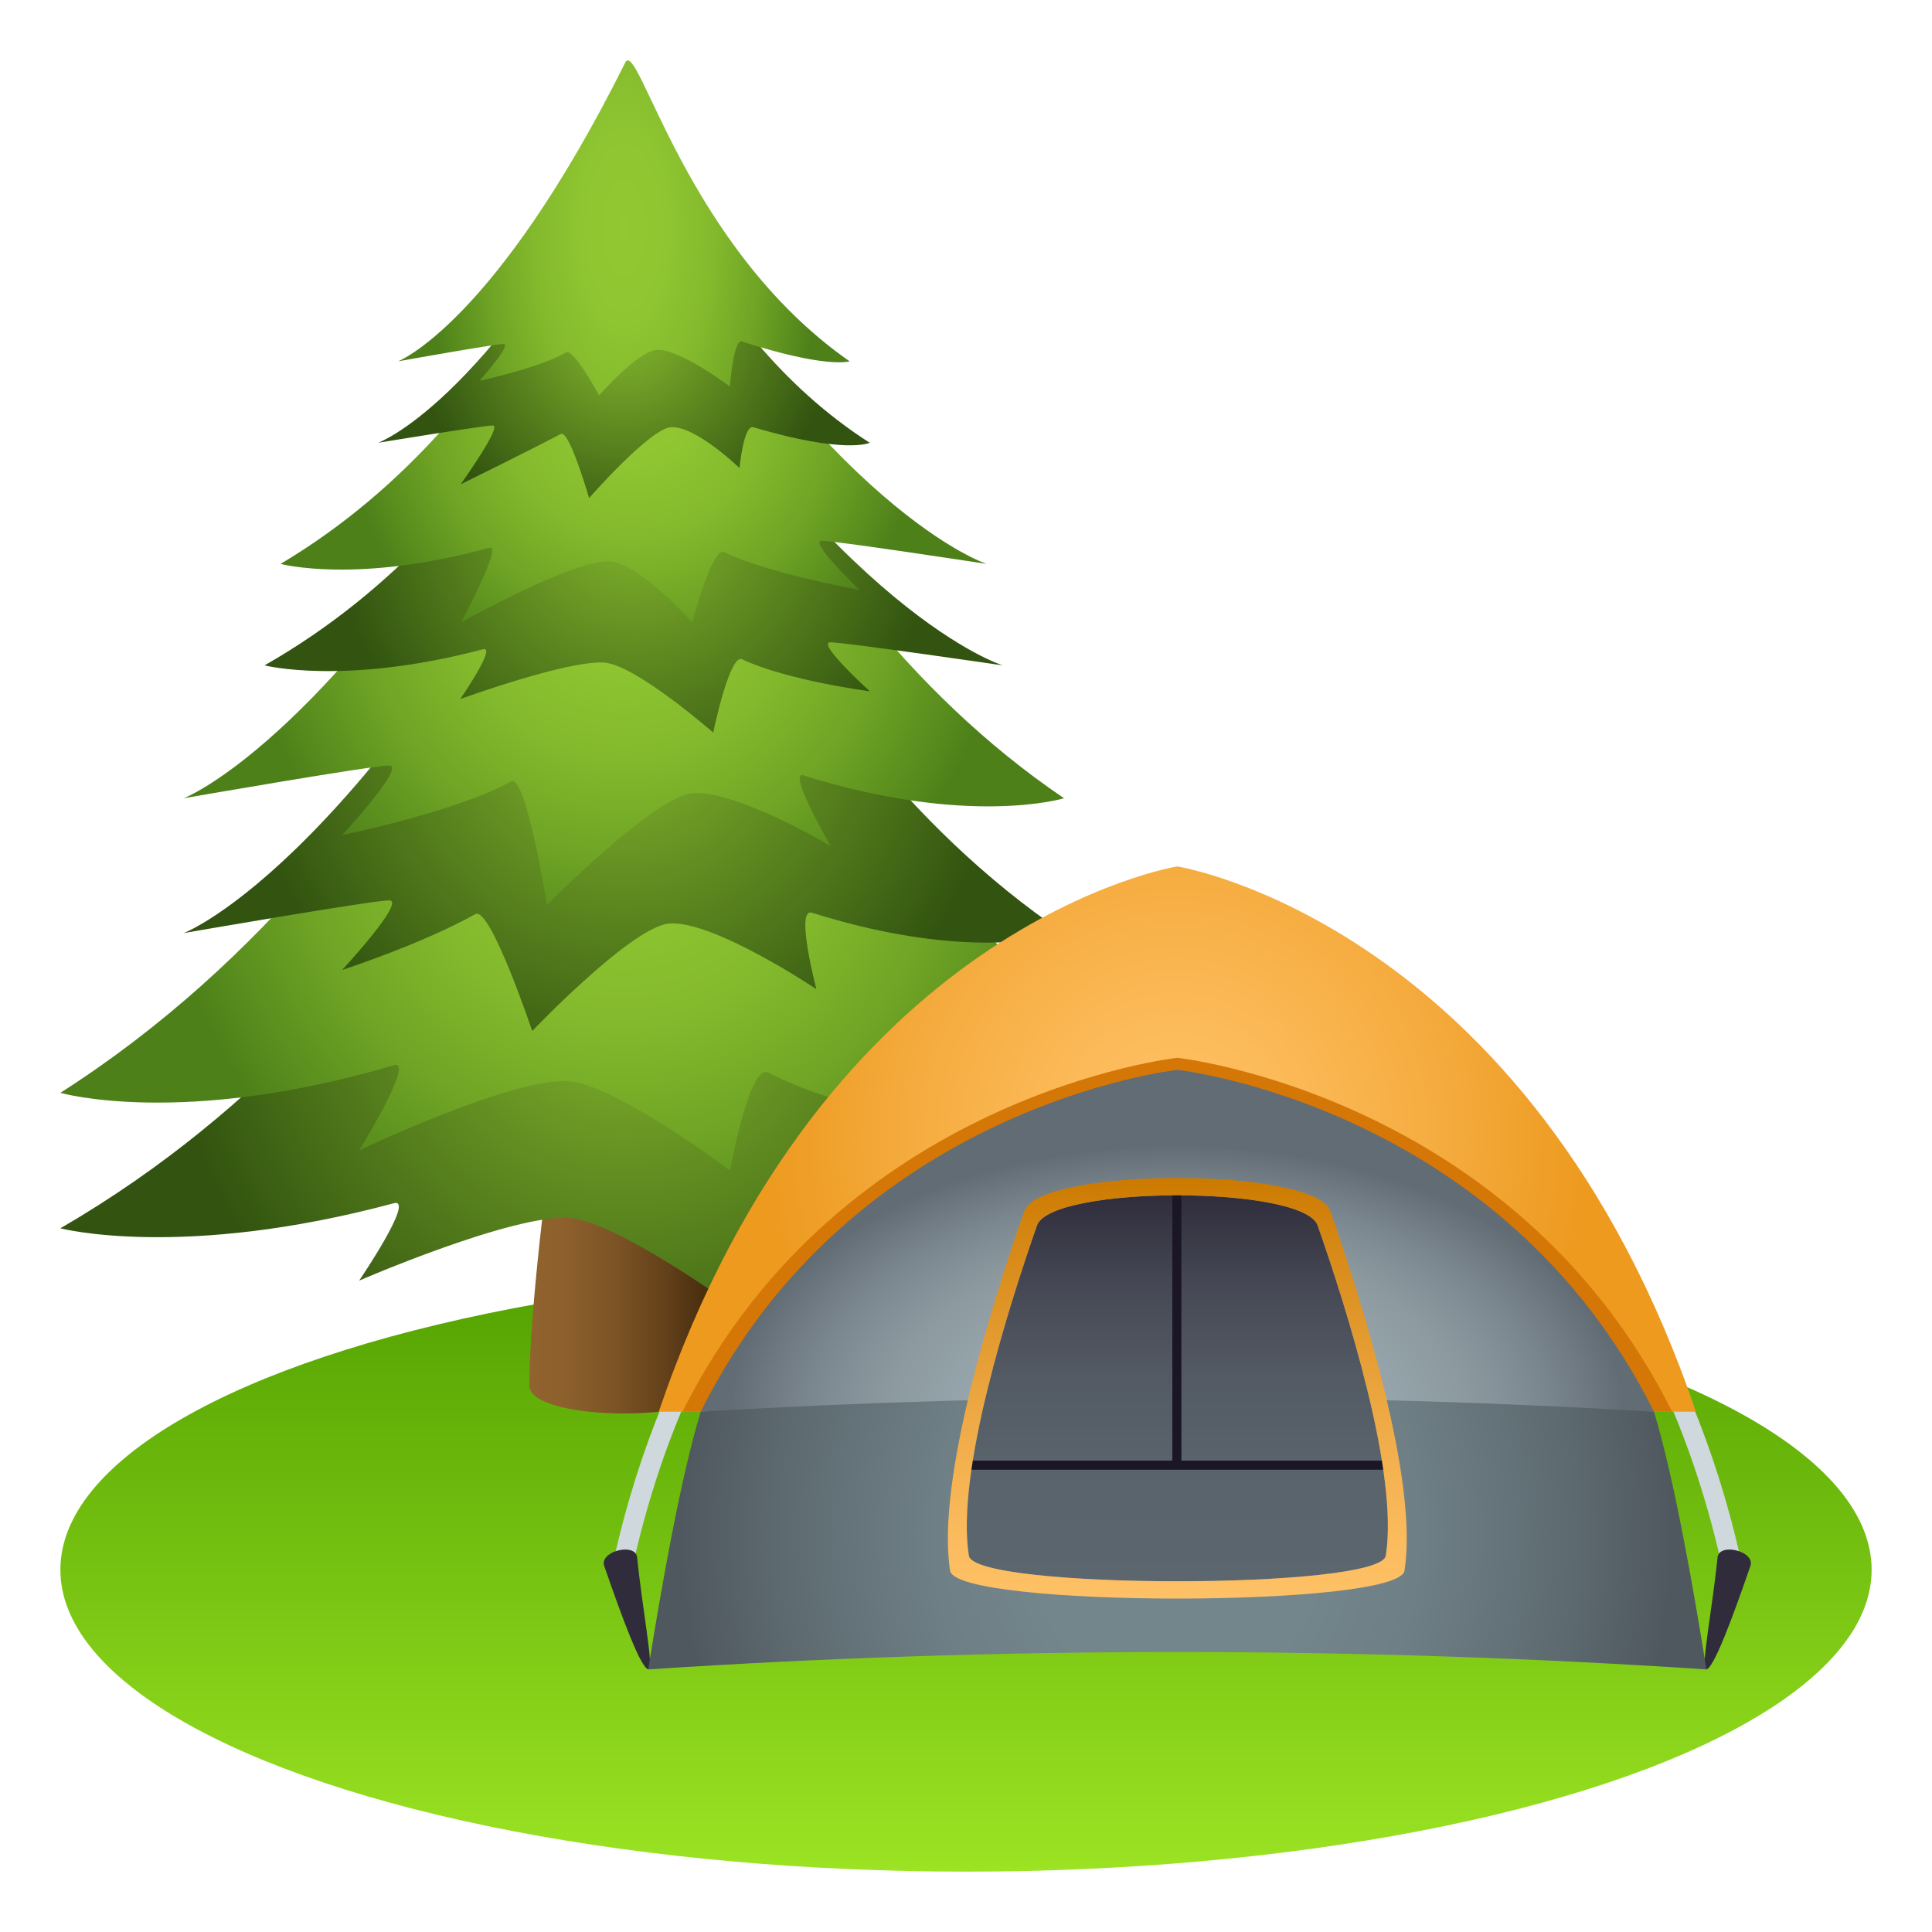
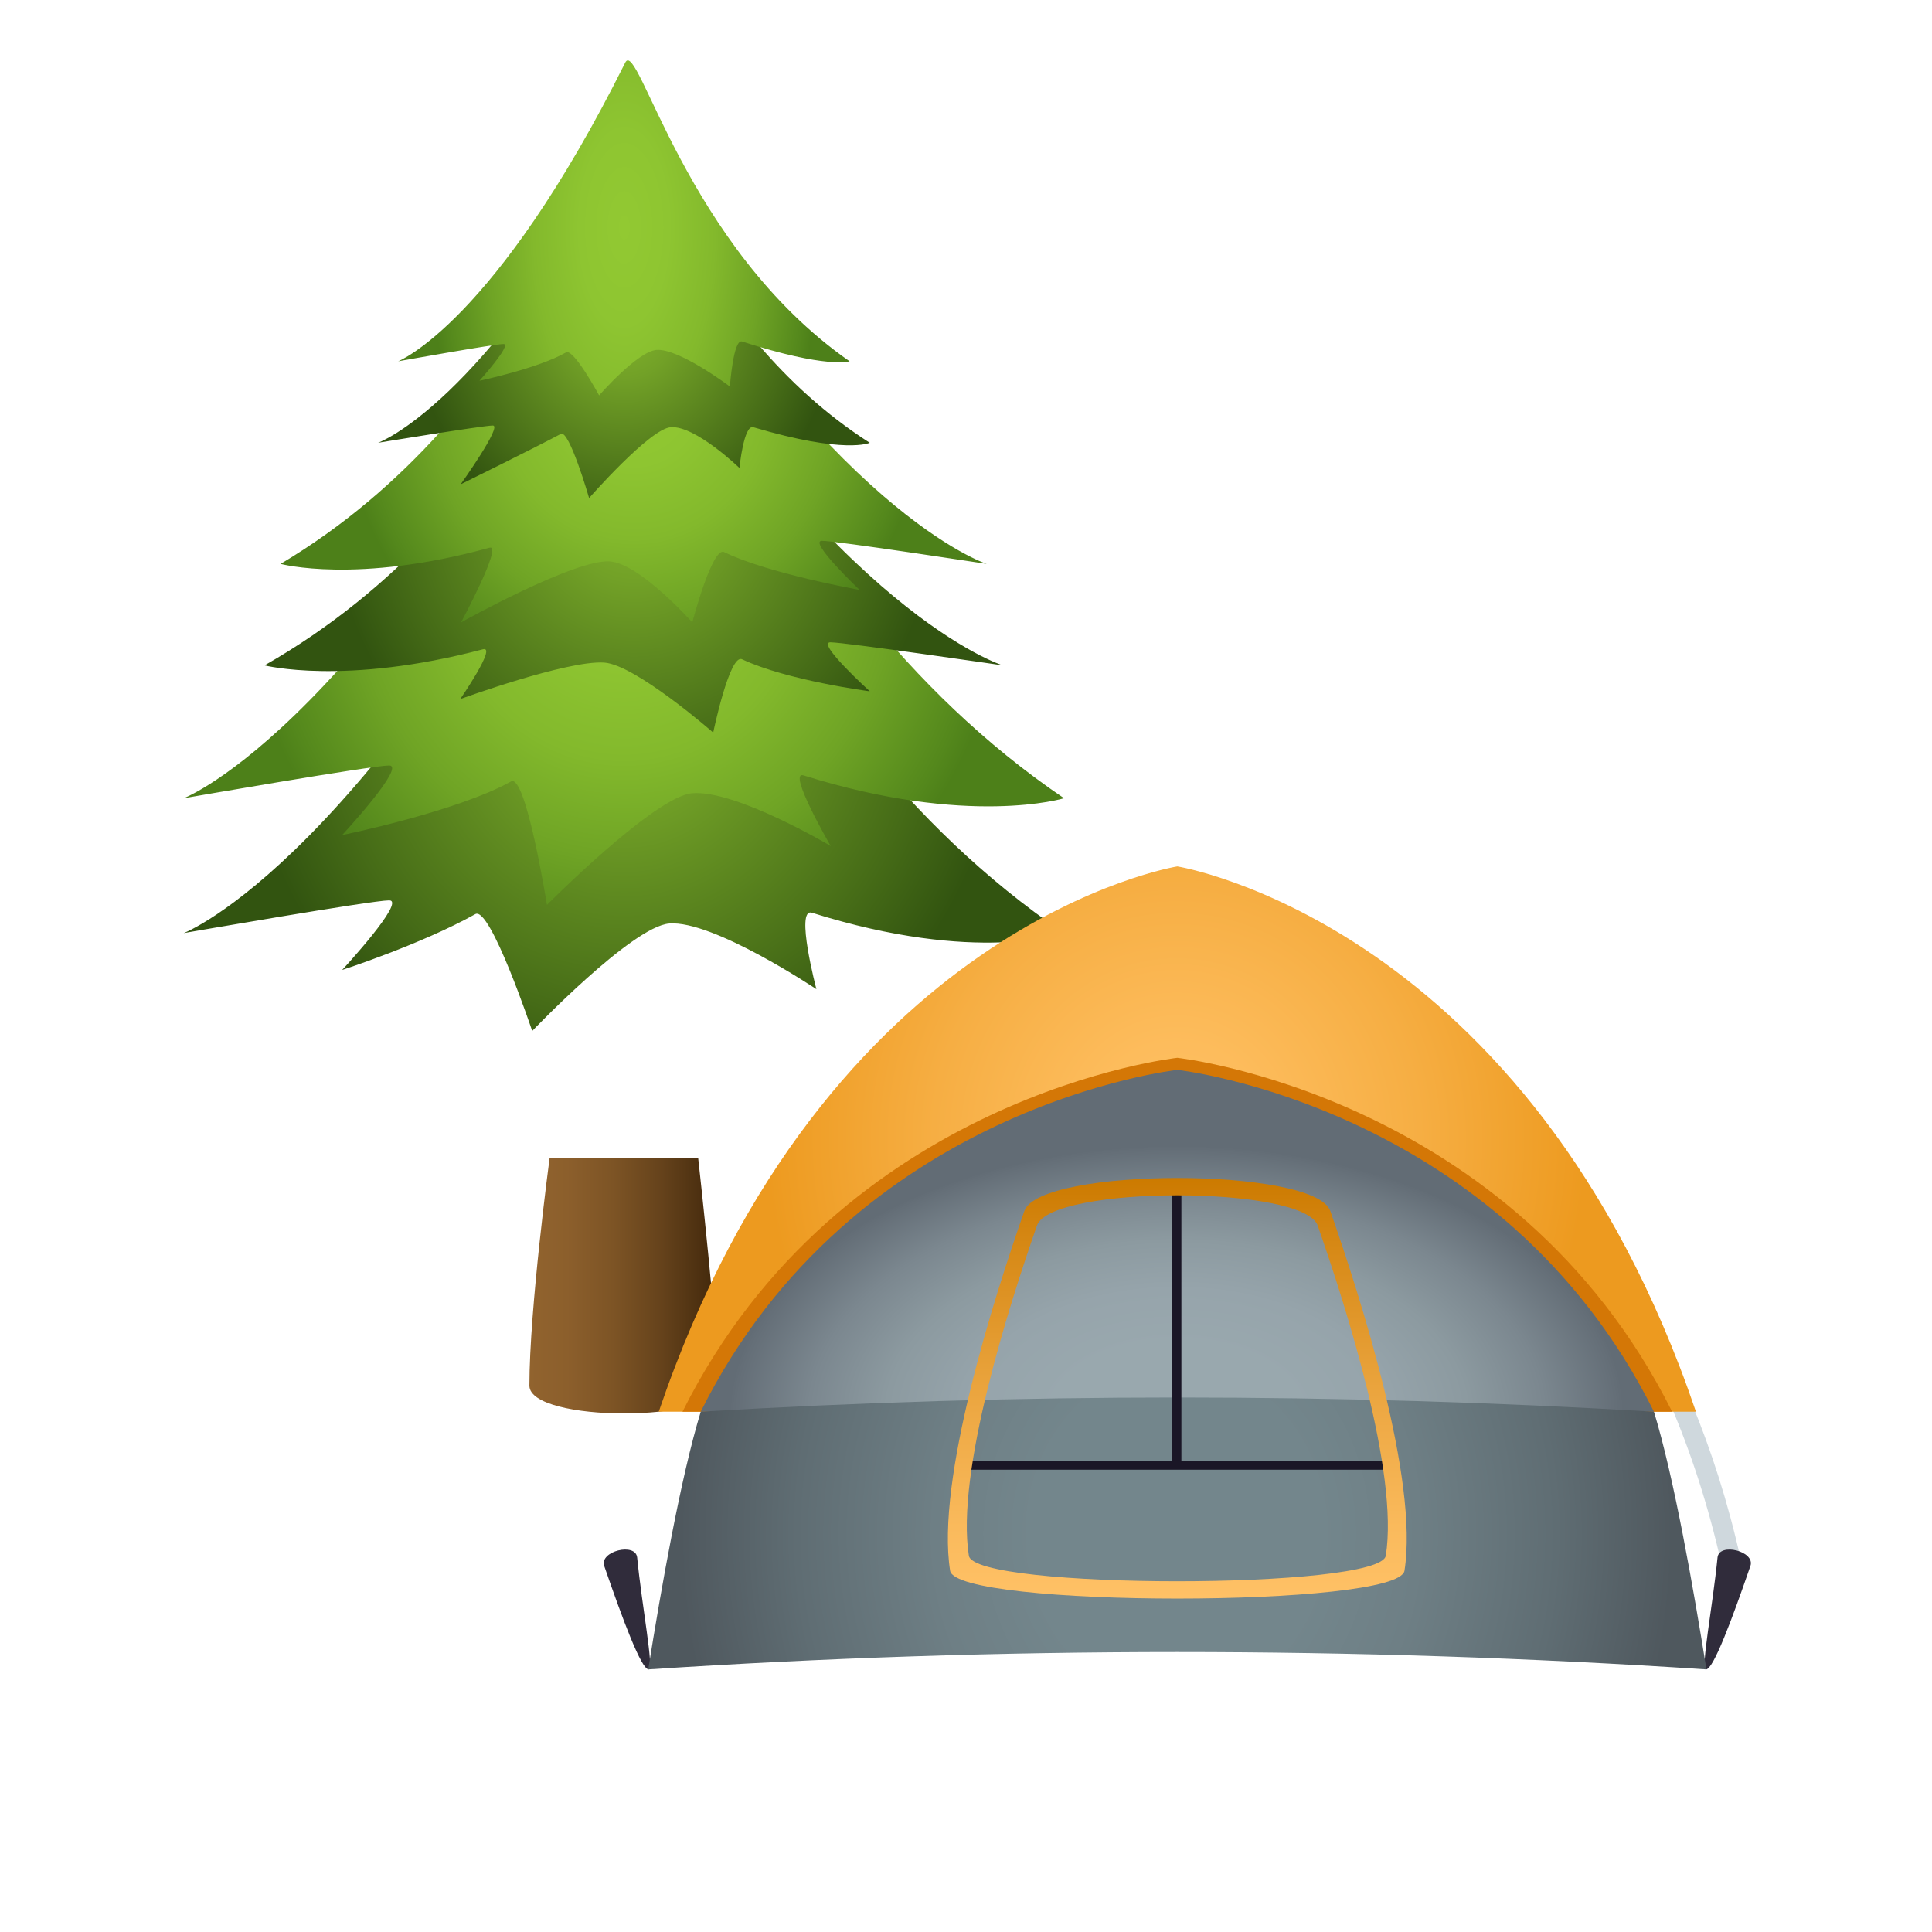
<svg xmlns="http://www.w3.org/2000/svg" xmlns:ns1="http://ns.adobe.com/AdobeSVGViewerExtensions/3.0/" version="1.1" id="Layer_1" x="0px" y="0px" width="64px" height="64px" viewBox="0 0 64 64" enable-background="new 0 0 64 64" xml:space="preserve">
  <linearGradient id="SVGID_1_" gradientUnits="userSpaceOnUse" x1="32.001" y1="62" x2="32.001" y2="42">
    <stop offset="0" style="stop-color:#9BE323" />
    <stop offset="1" style="stop-color:#52A100" />
    <ns1:midPointStop offset="0" style="stop-color:#9BE323" />
    <ns1:midPointStop offset="0.5" style="stop-color:#9BE323" />
    <ns1:midPointStop offset="1" style="stop-color:#52A100" />
  </linearGradient>
-   <ellipse fill="url(#SVGID_1_)" cx="32" cy="52" rx="30" ry="10" />
  <linearGradient id="SVGID_2_" gradientUnits="userSpaceOnUse" x1="17.537" y1="42.598" x2="23.797" y2="42.598">
    <stop offset="0" style="stop-color:#91632E" />
    <stop offset="0.199" style="stop-color:#8C5F2C" />
    <stop offset="0.441" style="stop-color:#7D5425" />
    <stop offset="0.704" style="stop-color:#65421B" />
    <stop offset="0.982" style="stop-color:#43290C" />
    <stop offset="1" style="stop-color:#40270B" />
    <ns1:midPointStop offset="0" style="stop-color:#91632E" />
    <ns1:midPointStop offset="0.667" style="stop-color:#91632E" />
    <ns1:midPointStop offset="1" style="stop-color:#40270B" />
  </linearGradient>
  <path fill="url(#SVGID_2_)" d="M23.129,38.373h-4.924c0,0-0.668,4.988-0.668,7.527c0,1.23,6.26,1.23,6.26,0  C23.797,44.379,23.129,38.373,23.129,38.373z" />
  <radialGradient id="SVGID_3_" cx="42.37" cy="109.599" r="22.874" gradientTransform="matrix(0.667 0 0 0.719 -7.581 -47.139)" gradientUnits="userSpaceOnUse">
    <stop offset="0" style="stop-color:#83B52D" />
    <stop offset="0.255" style="stop-color:#72A127" />
    <stop offset="0.776" style="stop-color:#466C17" />
    <stop offset="1" style="stop-color:#325410" />
    <ns1:midPointStop offset="0" style="stop-color:#83B52D" />
    <ns1:midPointStop offset="0.545" style="stop-color:#83B52D" />
    <ns1:midPointStop offset="1" style="stop-color:#325410" />
  </radialGradient>
-   <path fill="url(#SVGID_3_)" d="M39.334,40.689c0,0-7.838-2.582-18.621-20.518C19.648,18.4,15.59,32.816,2,40.689  c0,0,4.029,1.055,11.045-0.83c0.727-0.193-1.148,2.563-1.148,2.563s5.092-2.209,6.955-2.076c1.584,0.111,5.525,2.979,5.525,2.979  s1.309-3.615,1.936-3.316c2.289,1.094,6.301,2.02,6.301,2.02s-2.732-2.523-1.994-2.523S39.334,40.689,39.334,40.689z" />
  <radialGradient id="SVGID_4_" cx="42.37" cy="101.856" r="23.394" gradientTransform="matrix(0.667 0 0 0.719 -7.581 -47.139)" gradientUnits="userSpaceOnUse">
    <stop offset="0" style="stop-color:#92C932" />
    <stop offset="0.231" style="stop-color:#8EC531" />
    <stop offset="0.467" style="stop-color:#83B92C" />
    <stop offset="0.706" style="stop-color:#6FA425" />
    <stop offset="0.944" style="stop-color:#54881C" />
    <stop offset="1" style="stop-color:#4D8019" />
    <ns1:midPointStop offset="0" style="stop-color:#92C932" />
    <ns1:midPointStop offset="0.703" style="stop-color:#92C932" />
    <ns1:midPointStop offset="1" style="stop-color:#4D8019" />
  </radialGradient>
-   <path fill="url(#SVGID_4_)" d="M39.334,36.201c0,0-7.838-2.846-18.621-22.604C19.648,11.645,15.59,27.527,2,36.201  c0,0,4.029,1.162,11.045-0.914c0.727-0.215-1.148,2.822-1.148,2.822s5.092-2.434,6.955-2.289c1.584,0.127,5.334,2.959,5.334,2.959  s0.637-3.578,1.264-3.248c2.289,1.205,7.164,2.143,7.164,2.143s-2.732-2.779-1.994-2.779S39.334,36.201,39.334,36.201z" />
  <radialGradient id="SVGID_5_" cx="42.37" cy="97.665" r="18.906" gradientTransform="matrix(0.667 0 0 0.719 -7.581 -47.139)" gradientUnits="userSpaceOnUse">
    <stop offset="0" style="stop-color:#83B52D" />
    <stop offset="0.255" style="stop-color:#72A127" />
    <stop offset="0.776" style="stop-color:#466C17" />
    <stop offset="1" style="stop-color:#325410" />
    <ns1:midPointStop offset="0" style="stop-color:#83B52D" />
    <ns1:midPointStop offset="0.545" style="stop-color:#83B52D" />
    <ns1:midPointStop offset="1" style="stop-color:#325410" />
  </radialGradient>
  <path fill="url(#SVGID_5_)" d="M6.086,30.91c0,0,6.205-2.359,14.627-18.742c0.832-1.619,3.92,11.551,14.535,18.742  c0,0-2.869,1.047-8.352-0.674c-0.566-0.178,0.148,2.531,0.148,2.531s-3.422-2.293-4.877-2.174c-1.238,0.104-4.537,3.559-4.537,3.559  s-1.391-4.145-1.883-3.871c-1.787,0.998-4.412,1.85-4.412,1.85s2.135-2.305,1.557-2.305C12.316,29.826,6.086,30.91,6.086,30.91z" />
  <radialGradient id="SVGID_6_" cx="42.37" cy="91.654" r="18.989" gradientTransform="matrix(0.667 0 0 0.719 -7.581 -47.139)" gradientUnits="userSpaceOnUse">
    <stop offset="0" style="stop-color:#92C932" />
    <stop offset="0.231" style="stop-color:#8EC531" />
    <stop offset="0.467" style="stop-color:#83B92C" />
    <stop offset="0.706" style="stop-color:#6FA425" />
    <stop offset="0.944" style="stop-color:#54881C" />
    <stop offset="1" style="stop-color:#4D8019" />
    <ns1:midPointStop offset="0" style="stop-color:#92C932" />
    <ns1:midPointStop offset="0.703" style="stop-color:#92C932" />
    <ns1:midPointStop offset="1" style="stop-color:#4D8019" />
  </radialGradient>
  <path fill="url(#SVGID_6_)" d="M6.086,26.443c0,0,6.205-2.361,14.627-18.744c0.832-1.619,3.92,11.553,14.535,18.744  c0,0-3.146,0.963-8.627-0.756c-0.566-0.182,0.896,2.338,0.896,2.338s-3.137-1.869-4.59-1.748c-1.238,0.104-4.809,3.699-4.809,3.699  s-0.697-4.365-1.188-4.09c-1.789,1-5.596,1.777-5.596,1.777s2.135-2.305,1.557-2.305C12.316,25.359,6.086,26.443,6.086,26.443z" />
  <radialGradient id="SVGID_7_" cx="42.855" cy="88.495" r="15.051" gradientTransform="matrix(0.667 0 0 0.719 -7.581 -47.139)" gradientUnits="userSpaceOnUse">
    <stop offset="0" style="stop-color:#83B52D" />
    <stop offset="0.255" style="stop-color:#72A127" />
    <stop offset="0.776" style="stop-color:#466C17" />
    <stop offset="1" style="stop-color:#325410" />
    <ns1:midPointStop offset="0" style="stop-color:#83B52D" />
    <ns1:midPointStop offset="0.545" style="stop-color:#83B52D" />
    <ns1:midPointStop offset="1" style="stop-color:#325410" />
  </radialGradient>
  <path fill="url(#SVGID_7_)" d="M33.217,22.041c0,0-5.441-1.664-12.504-13.217c-0.697-1.141-3.047,8.146-11.949,13.217  c0,0,2.639,0.68,7.234-0.533c0.475-0.127-0.752,1.65-0.752,1.65s3.553-1.295,4.771-1.209c1.039,0.072,3.609,2.318,3.609,2.318  s0.543-2.621,0.955-2.428c1.498,0.705,4.232,1.061,4.232,1.061s-1.789-1.623-1.305-1.623S33.217,22.041,33.217,22.041z" />
  <radialGradient id="SVGID_8_" cx="42.855" cy="83.619" r="14.494" gradientTransform="matrix(0.667 0 0 0.719 -7.581 -47.139)" gradientUnits="userSpaceOnUse">
    <stop offset="0" style="stop-color:#92C932" />
    <stop offset="0.231" style="stop-color:#8EC531" />
    <stop offset="0.467" style="stop-color:#83B92C" />
    <stop offset="0.706" style="stop-color:#6FA425" />
    <stop offset="0.944" style="stop-color:#54881C" />
    <stop offset="1" style="stop-color:#4D8019" />
    <ns1:midPointStop offset="0" style="stop-color:#92C932" />
    <ns1:midPointStop offset="0.703" style="stop-color:#92C932" />
    <ns1:midPointStop offset="1" style="stop-color:#4D8019" />
  </radialGradient>
  <path fill="url(#SVGID_8_)" d="M32.686,18.68c0,0-5.217-1.664-11.973-13.217C20.047,4.32,17.811,13.609,9.295,18.68  c0,0,2.523,0.678,6.922-0.537c0.453-0.123-0.945,2.475-0.945,2.475s3.766-2.105,4.932-2.021c0.994,0.072,2.729,2.021,2.729,2.021  s0.662-2.523,1.055-2.33c1.434,0.705,4.488,1.254,4.488,1.254s-1.711-1.627-1.25-1.627C27.689,17.914,32.686,18.68,32.686,18.68z" />
  <radialGradient id="SVGID_9_" cx="42.371" cy="80.291" r="10.404" gradientTransform="matrix(0.667 0 0 0.719 -7.581 -47.139)" gradientUnits="userSpaceOnUse">
    <stop offset="0" style="stop-color:#83B52D" />
    <stop offset="0.255" style="stop-color:#72A127" />
    <stop offset="0.776" style="stop-color:#466C17" />
    <stop offset="1" style="stop-color:#325410" />
    <ns1:midPointStop offset="0" style="stop-color:#83B52D" />
    <ns1:midPointStop offset="0.545" style="stop-color:#83B52D" />
    <ns1:midPointStop offset="1" style="stop-color:#325410" />
  </radialGradient>
  <path fill="url(#SVGID_9_)" d="M12.525,14.668c0,0,3.484-1.246,8.188-9.898c0.465-0.852,2.168,6.102,8.098,9.898  c0,0-0.797,0.391-3.857-0.516c-0.316-0.094-0.459,1.35-0.459,1.35s-1.465-1.414-2.277-1.35c-0.691,0.051-2.703,2.346-2.703,2.346  s-0.658-2.27-0.934-2.125c-0.998,0.529-3.32,1.67-3.32,1.67s1.389-1.947,1.066-1.947S12.525,14.668,12.525,14.668z" />
  <radialGradient id="SVGID_10_" cx="42.37" cy="76.051" r="9.626" gradientTransform="matrix(0.667 0 0 1.438 -7.581 -101.828)" gradientUnits="userSpaceOnUse">
    <stop offset="0" style="stop-color:#92C932" />
    <stop offset="0.231" style="stop-color:#8EC531" />
    <stop offset="0.467" style="stop-color:#83B92C" />
    <stop offset="0.706" style="stop-color:#6FA425" />
    <stop offset="0.944" style="stop-color:#54881C" />
    <stop offset="1" style="stop-color:#4D8019" />
    <ns1:midPointStop offset="0" style="stop-color:#92C932" />
    <ns1:midPointStop offset="0.703" style="stop-color:#92C932" />
    <ns1:midPointStop offset="1" style="stop-color:#4D8019" />
  </radialGradient>
  <path fill="url(#SVGID_10_)" d="M13.189,11.969c0,0,3.205-1.244,7.523-9.896c0.428-0.854,1.988,6.1,7.432,9.896  c0,0-0.752,0.252-3.563-0.656c-0.291-0.094-0.402,1.492-0.402,1.492s-1.689-1.275-2.436-1.213c-0.633,0.057-1.896,1.506-1.896,1.506  s-0.846-1.566-1.096-1.424c-0.918,0.529-2.869,0.939-2.869,0.939s1.094-1.217,0.799-1.217  C16.385,11.396,13.189,11.969,13.189,11.969z" />
-   <path fill="#CFD8DD" d="M21.961,46.477c-0.645,1.561-1.201,3.277-1.627,5.189l0.627,0.207c0.445-2,1.035-3.789,1.727-5.396H21.961z" />
  <path fill="#CFD8DD" d="M55.314,46.477c0.689,1.607,1.279,3.396,1.725,5.396l0.627-0.207c-0.426-1.912-0.982-3.629-1.627-5.189  H55.314z" />
  <radialGradient id="SVGID_11_" cx="43.025" cy="55.727" r="14.526" gradientTransform="matrix(0.935 0 0 0.981 -1.25 -16.925)" gradientUnits="userSpaceOnUse">
    <stop offset="0" style="stop-color:#FFC166" />
    <stop offset="0.222" style="stop-color:#FDBC5C" />
    <stop offset="0.593" style="stop-color:#F6AE43" />
    <stop offset="1" style="stop-color:#ED9A1F" />
    <ns1:midPointStop offset="0" style="stop-color:#FFC166" />
    <ns1:midPointStop offset="0.594" style="stop-color:#FFC166" />
    <ns1:midPointStop offset="1" style="stop-color:#ED9A1F" />
  </radialGradient>
  <path fill="url(#SVGID_11_)" d="M56.18,46.764C50.674,30.568,39,28.701,39,28.701s-11.674,1.867-17.178,18.063H56.18z" />
  <path fill="#D47706" d="M55.391,46.764C50.139,36.252,39,35.041,39,35.041s-11.139,1.211-16.391,11.723H55.391z" />
  <path fill="#302C3B" d="M56.895,51.596c-0.16,1.617-0.566,3.705-0.381,3.705c0.242,0,0.854-1.639,1.471-3.428  C58.152,51.387,56.945,51.084,56.895,51.596z" />
  <path fill="#302C3B" d="M21.107,51.596c0.158,1.617,0.564,3.705,0.381,3.705c-0.244,0-0.855-1.639-1.473-3.428  C19.85,51.387,21.055,51.084,21.107,51.596z" />
  <radialGradient id="SVGID_12_" cx="43.025" cy="65.05" r="15.828" gradientTransform="matrix(0.935 0 0 0.564 -1.249 10.201)" gradientUnits="userSpaceOnUse">
    <stop offset="0.267" style="stop-color:#99A8AE" />
    <stop offset="0.469" style="stop-color:#96A4AB" />
    <stop offset="0.65" style="stop-color:#8C9AA0" />
    <stop offset="0.823" style="stop-color:#7B878F" />
    <stop offset="0.99" style="stop-color:#646E77" />
    <stop offset="1" style="stop-color:#626C75" />
    <ns1:midPointStop offset="0.267" style="stop-color:#99A8AE" />
    <ns1:midPointStop offset="0.73" style="stop-color:#99A8AE" />
    <ns1:midPointStop offset="1" style="stop-color:#626C75" />
  </radialGradient>
  <path fill="url(#SVGID_12_)" d="M39,35.441c0,0-10.727,1.168-15.787,11.322h31.576C49.729,36.609,39,35.441,39,35.441z" />
  <radialGradient id="SVGID_13_" cx="43.024" cy="69.05" r="17.578" gradientTransform="matrix(0.935 0 0 1.055 -1.249 -22.041)" gradientUnits="userSpaceOnUse">
    <stop offset="0.291" style="stop-color:#73868C" />
    <stop offset="0.488" style="stop-color:#6E7F85" />
    <stop offset="0.766" style="stop-color:#5F6D73" />
    <stop offset="1" style="stop-color:#4F585E" />
    <ns1:midPointStop offset="0.291" style="stop-color:#73868C" />
    <ns1:midPointStop offset="0.632" style="stop-color:#73868C" />
    <ns1:midPointStop offset="1" style="stop-color:#4F585E" />
  </radialGradient>
  <path fill="url(#SVGID_13_)" d="M54.789,46.764c-10.52-0.627-21.059-0.627-31.576,0c-0.664,2.172-1.311,5.852-1.74,8.537  c11.627-0.768,23.428-0.768,35.055,0C56.098,52.615,55.453,48.936,54.789,46.764z" />
  <linearGradient id="SVGID_14_" gradientUnits="userSpaceOnUse" x1="45.125" y1="40.225" x2="45.125" y2="26.776" gradientTransform="matrix(0.955 0 0 0.951 -4.098 14.145)">
    <stop offset="0" style="stop-color:#5B666E" />
    <stop offset="0.315" style="stop-color:#59636B" />
    <stop offset="0.55" style="stop-color:#525963" />
    <stop offset="0.759" style="stop-color:#464955" />
    <stop offset="0.952" style="stop-color:#353341" />
    <stop offset="1" style="stop-color:#302C3B" />
    <ns1:midPointStop offset="0" style="stop-color:#5B666E" />
    <ns1:midPointStop offset="0.764" style="stop-color:#5B666E" />
    <ns1:midPointStop offset="1" style="stop-color:#302C3B" />
  </linearGradient>
-   <path fill="url(#SVGID_14_)" d="M45.906,51.535c-0.182,1.129-13.631,1.129-13.811,0c-0.439-2.754,1.326-8.281,2.256-10.938  c0.469-1.334,8.83-1.334,9.299,0C44.58,43.254,46.346,48.781,45.906,51.535z" />
  <rect x="38.834" y="39.307" fill="#1A1626" width="0.301" height="9.238" />
  <rect x="31.727" y="48.385" fill="#1A1626" width="14.518" height="0.301" />
  <linearGradient id="SVGID_15_" gradientUnits="userSpaceOnUse" x1="39" y1="52.955" x2="39" y2="39.023">
    <stop offset="0" style="stop-color:#FFC166" />
    <stop offset="0.169" style="stop-color:#FABA5C" />
    <stop offset="0.452" style="stop-color:#EDA843" />
    <stop offset="0.811" style="stop-color:#D88B19" />
    <stop offset="1" style="stop-color:#CC7A00" />
    <ns1:midPointStop offset="0" style="stop-color:#FFC166" />
    <ns1:midPointStop offset="0.594" style="stop-color:#FFC166" />
    <ns1:midPointStop offset="1" style="stop-color:#CC7A00" />
  </linearGradient>
  <path fill="url(#SVGID_15_)" d="M44.068,40.115c-0.512-1.457-9.623-1.457-10.135,0c-1.014,2.893-2.936,8.918-2.459,11.918  c0.195,1.229,14.855,1.229,15.051,0C47.004,49.033,45.082,43.008,44.068,40.115z M45.906,51.535c-0.182,1.129-13.631,1.129-13.811,0  c-0.439-2.754,1.326-8.281,2.256-10.938c0.469-1.334,8.83-1.334,9.299,0C44.58,43.254,46.346,48.781,45.906,51.535z" />
</svg>